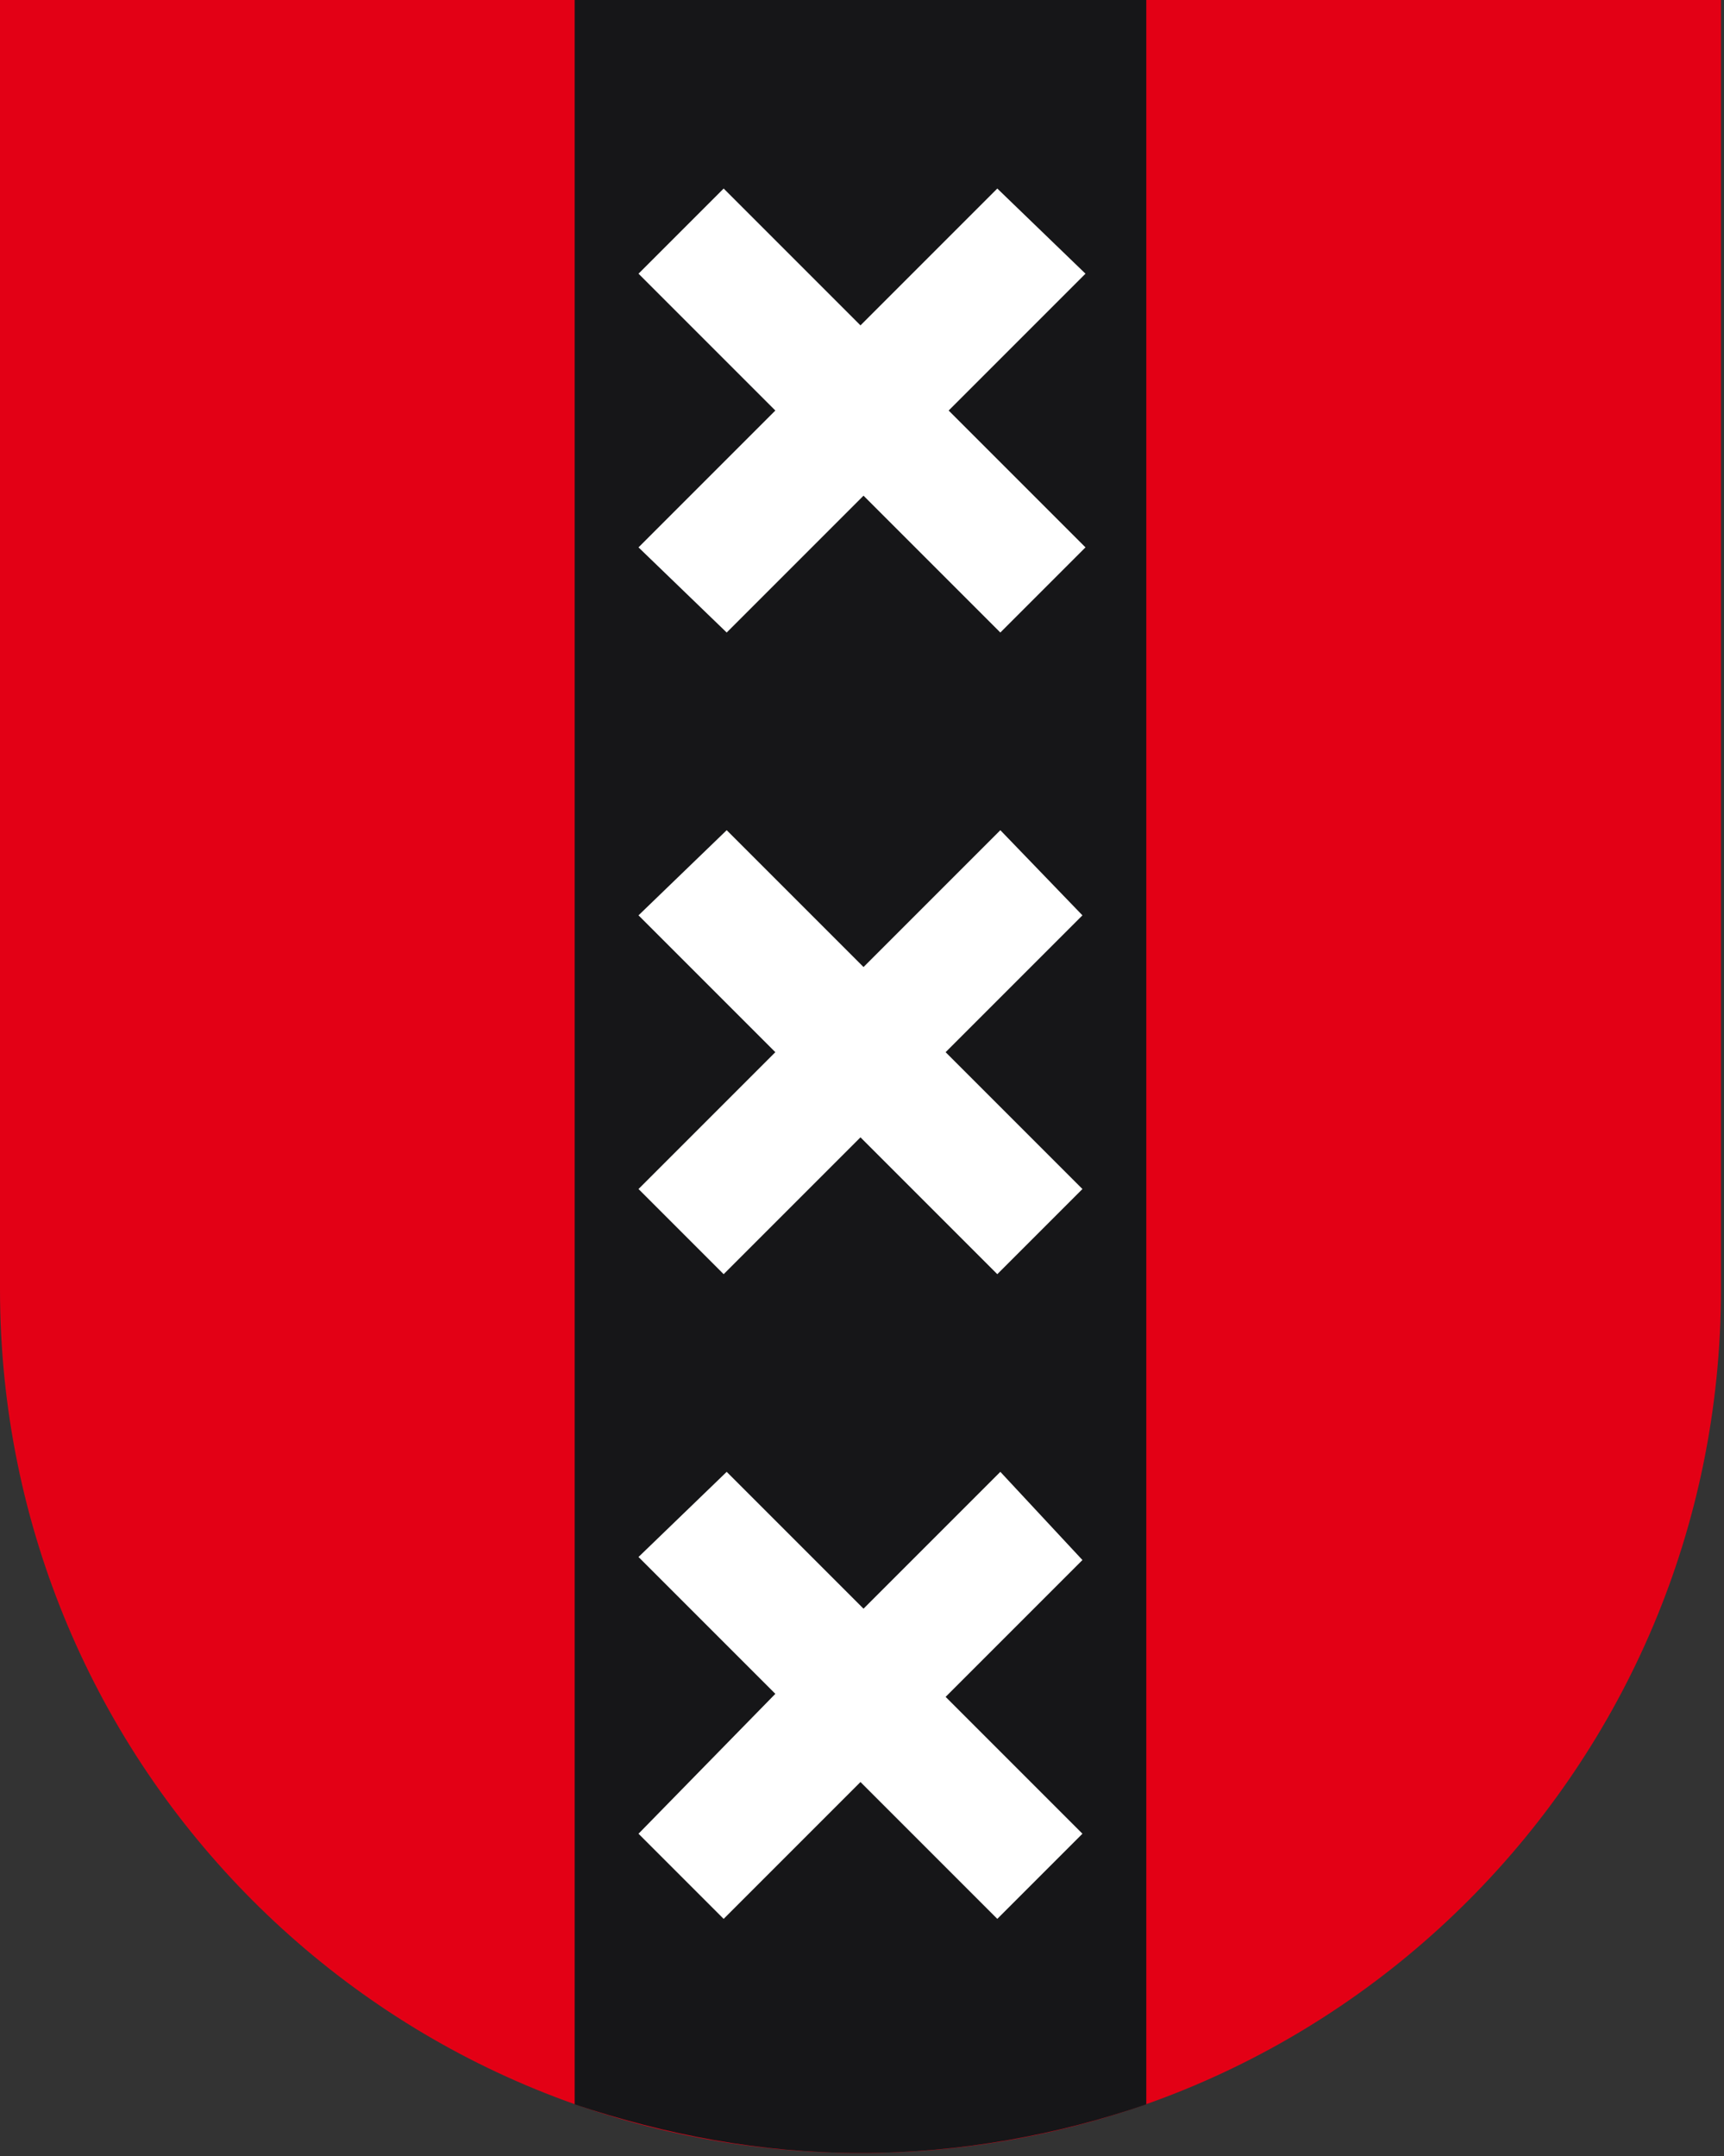
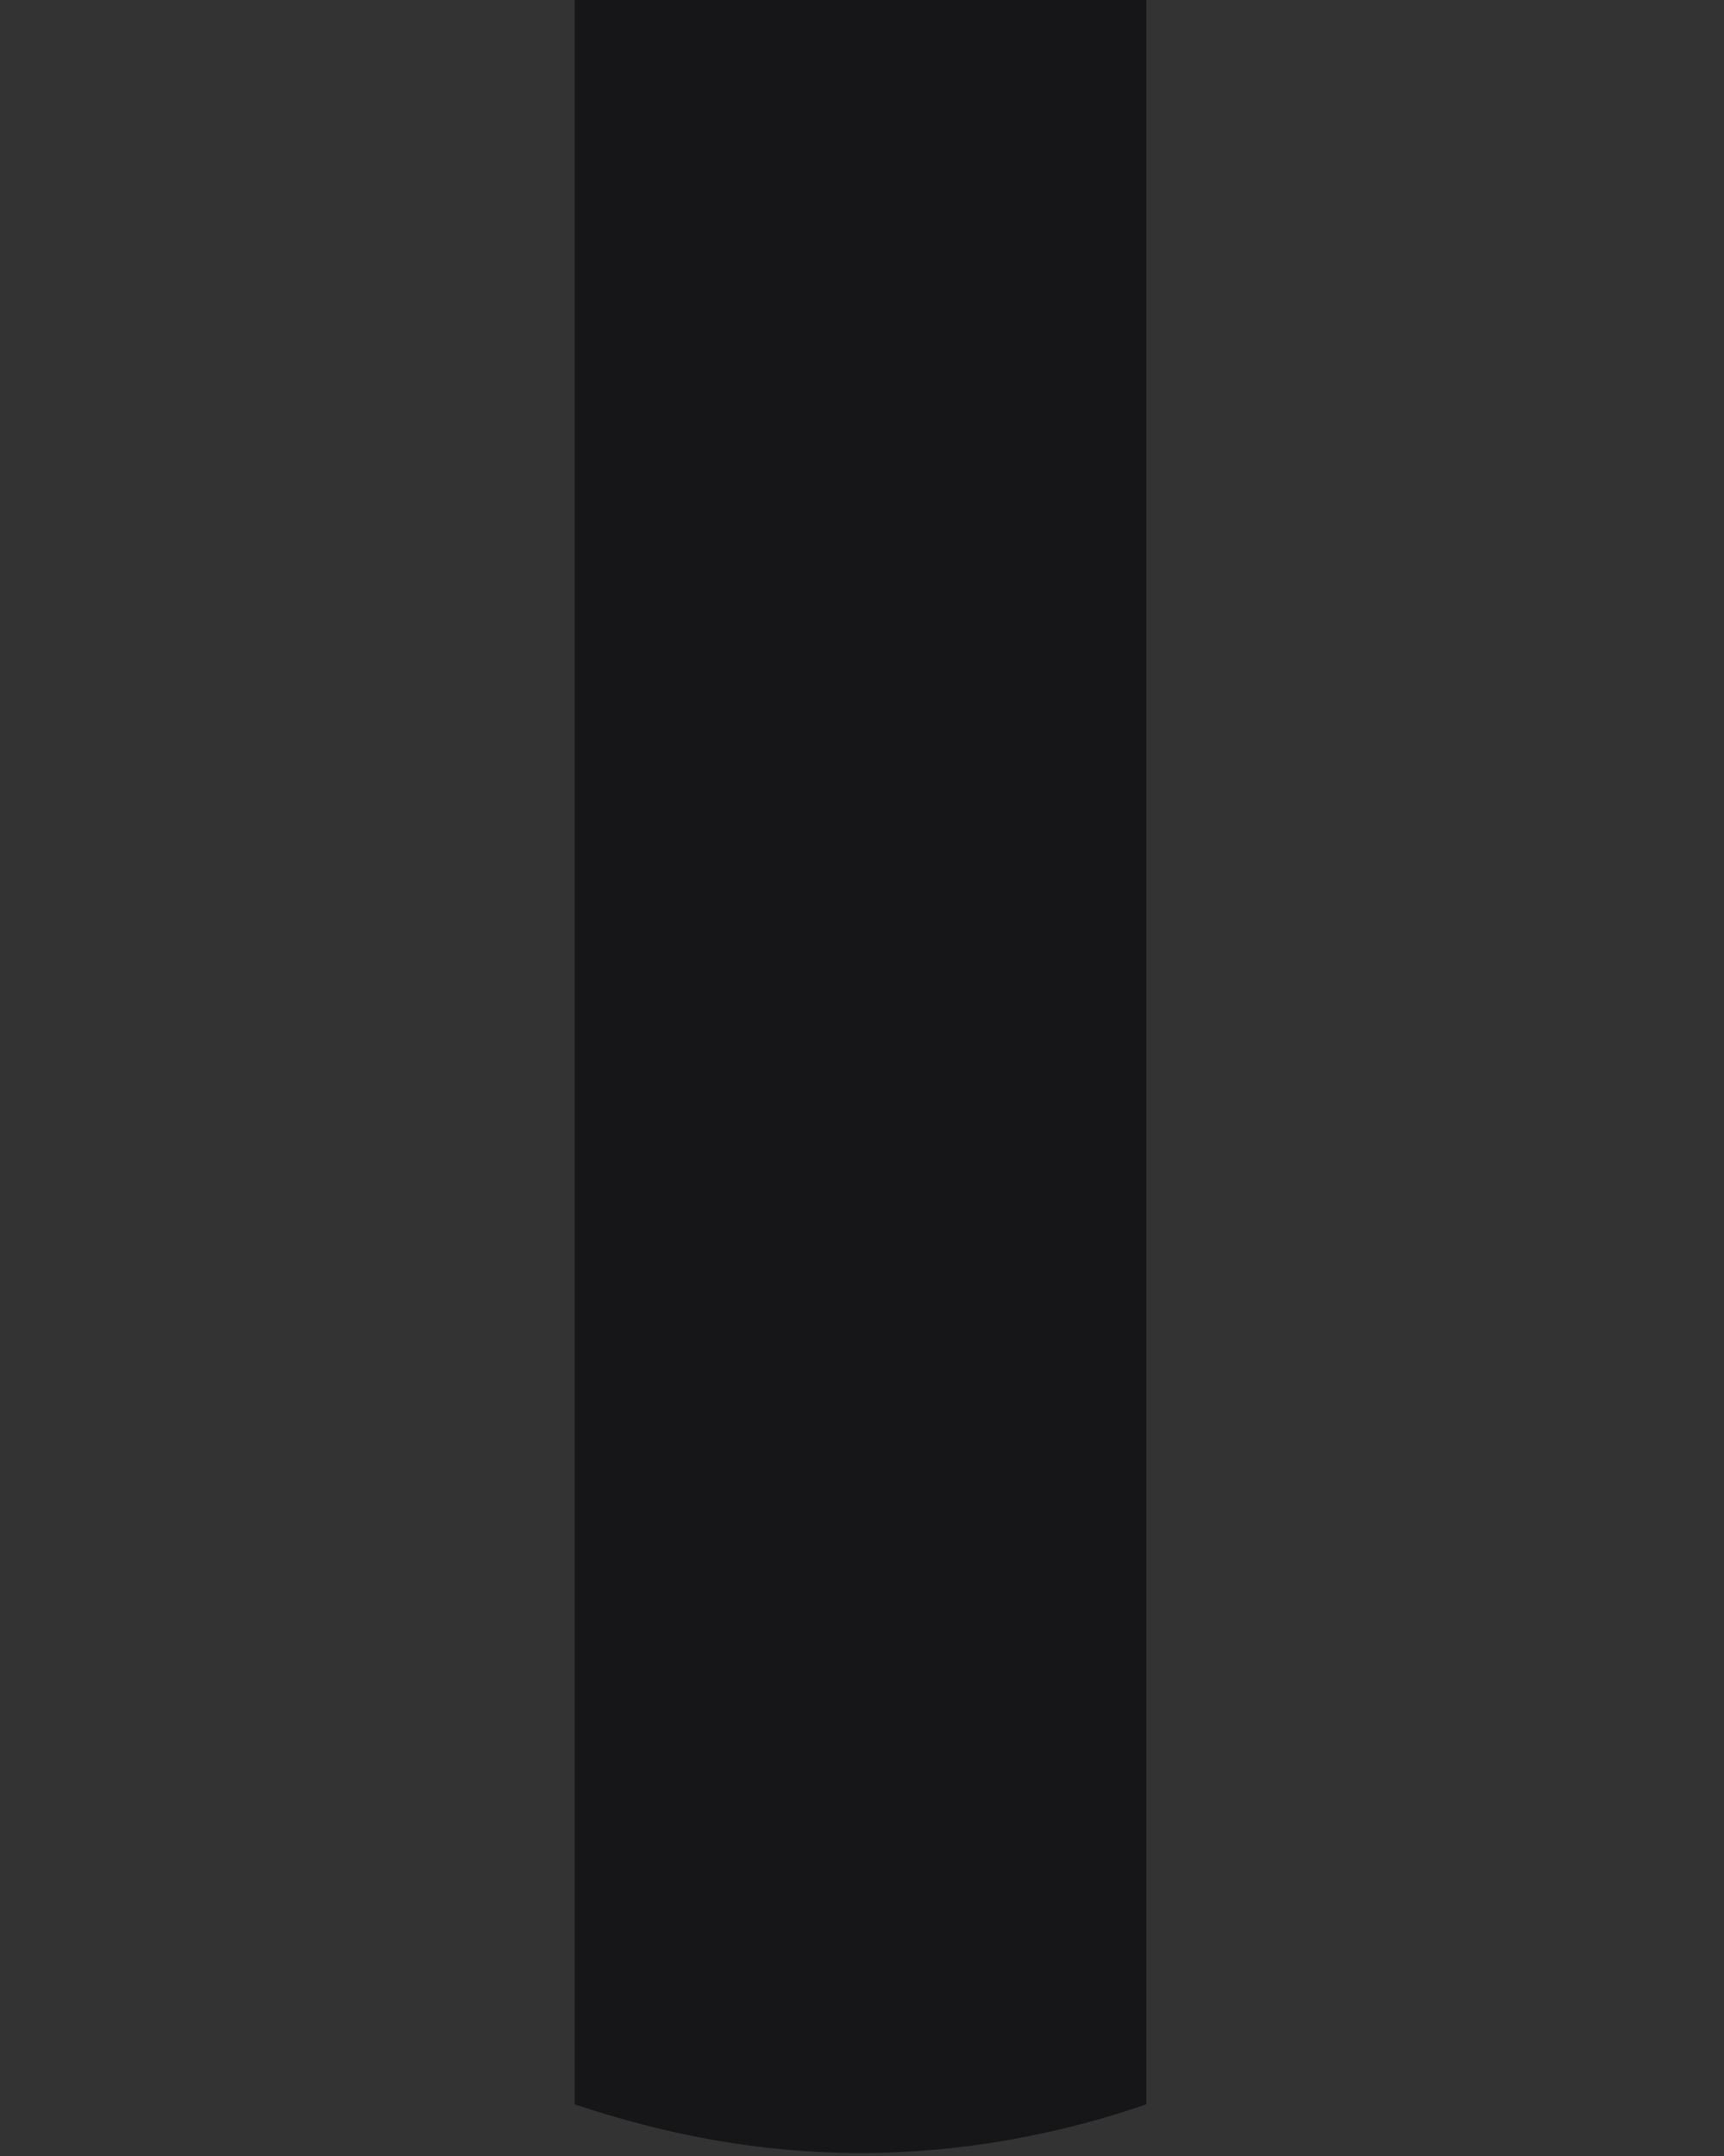
<svg xmlns="http://www.w3.org/2000/svg" xml:space="preserve" style="enable-background:new 0 0 56.7 70.9" viewBox="0 0 56.7 70.9">
  <rect x="0" y="0" width="56.7" height="70.9" fill="#333333" stroke="none" />
-   <path d="M56.7 0H0v42.4c0 15.7 12.7 28.4 28.3 28.4s28.3-12.7 28.3-28.4V0z" style="fill:#e30015" />
  <path d="M18.9 0v69.2c3 1 6.1 1.6 9.4 1.6 3.3 0 6.5-.6 9.4-1.6V0H18.9z" style="fill:#161618" />
-   <path d="m31.2 13.5 4.5 4.5-2.8 2.8-4.5-4.5-4.5 4.5L21 18l4.5-4.5L21 9l2.8-2.8 4.5 4.5 4.5-4.5L35.7 9l-4.5 4.5zm1.7 13.8-4.5 4.5-4.5-4.5-2.9 2.8 4.5 4.5-4.5 4.5 2.8 2.8 4.5-4.5 4.5 4.5 2.8-2.8-4.5-4.5 4.5-4.5-2.7-2.8zm0 21.1-4.5 4.5-4.5-4.5-2.9 2.8 4.5 4.5-4.5 4.6 2.8 2.8 4.5-4.5 4.5 4.5 2.8-2.8-4.5-4.5 4.5-4.5-2.7-2.9z" style="fill:#fff" />
</svg>